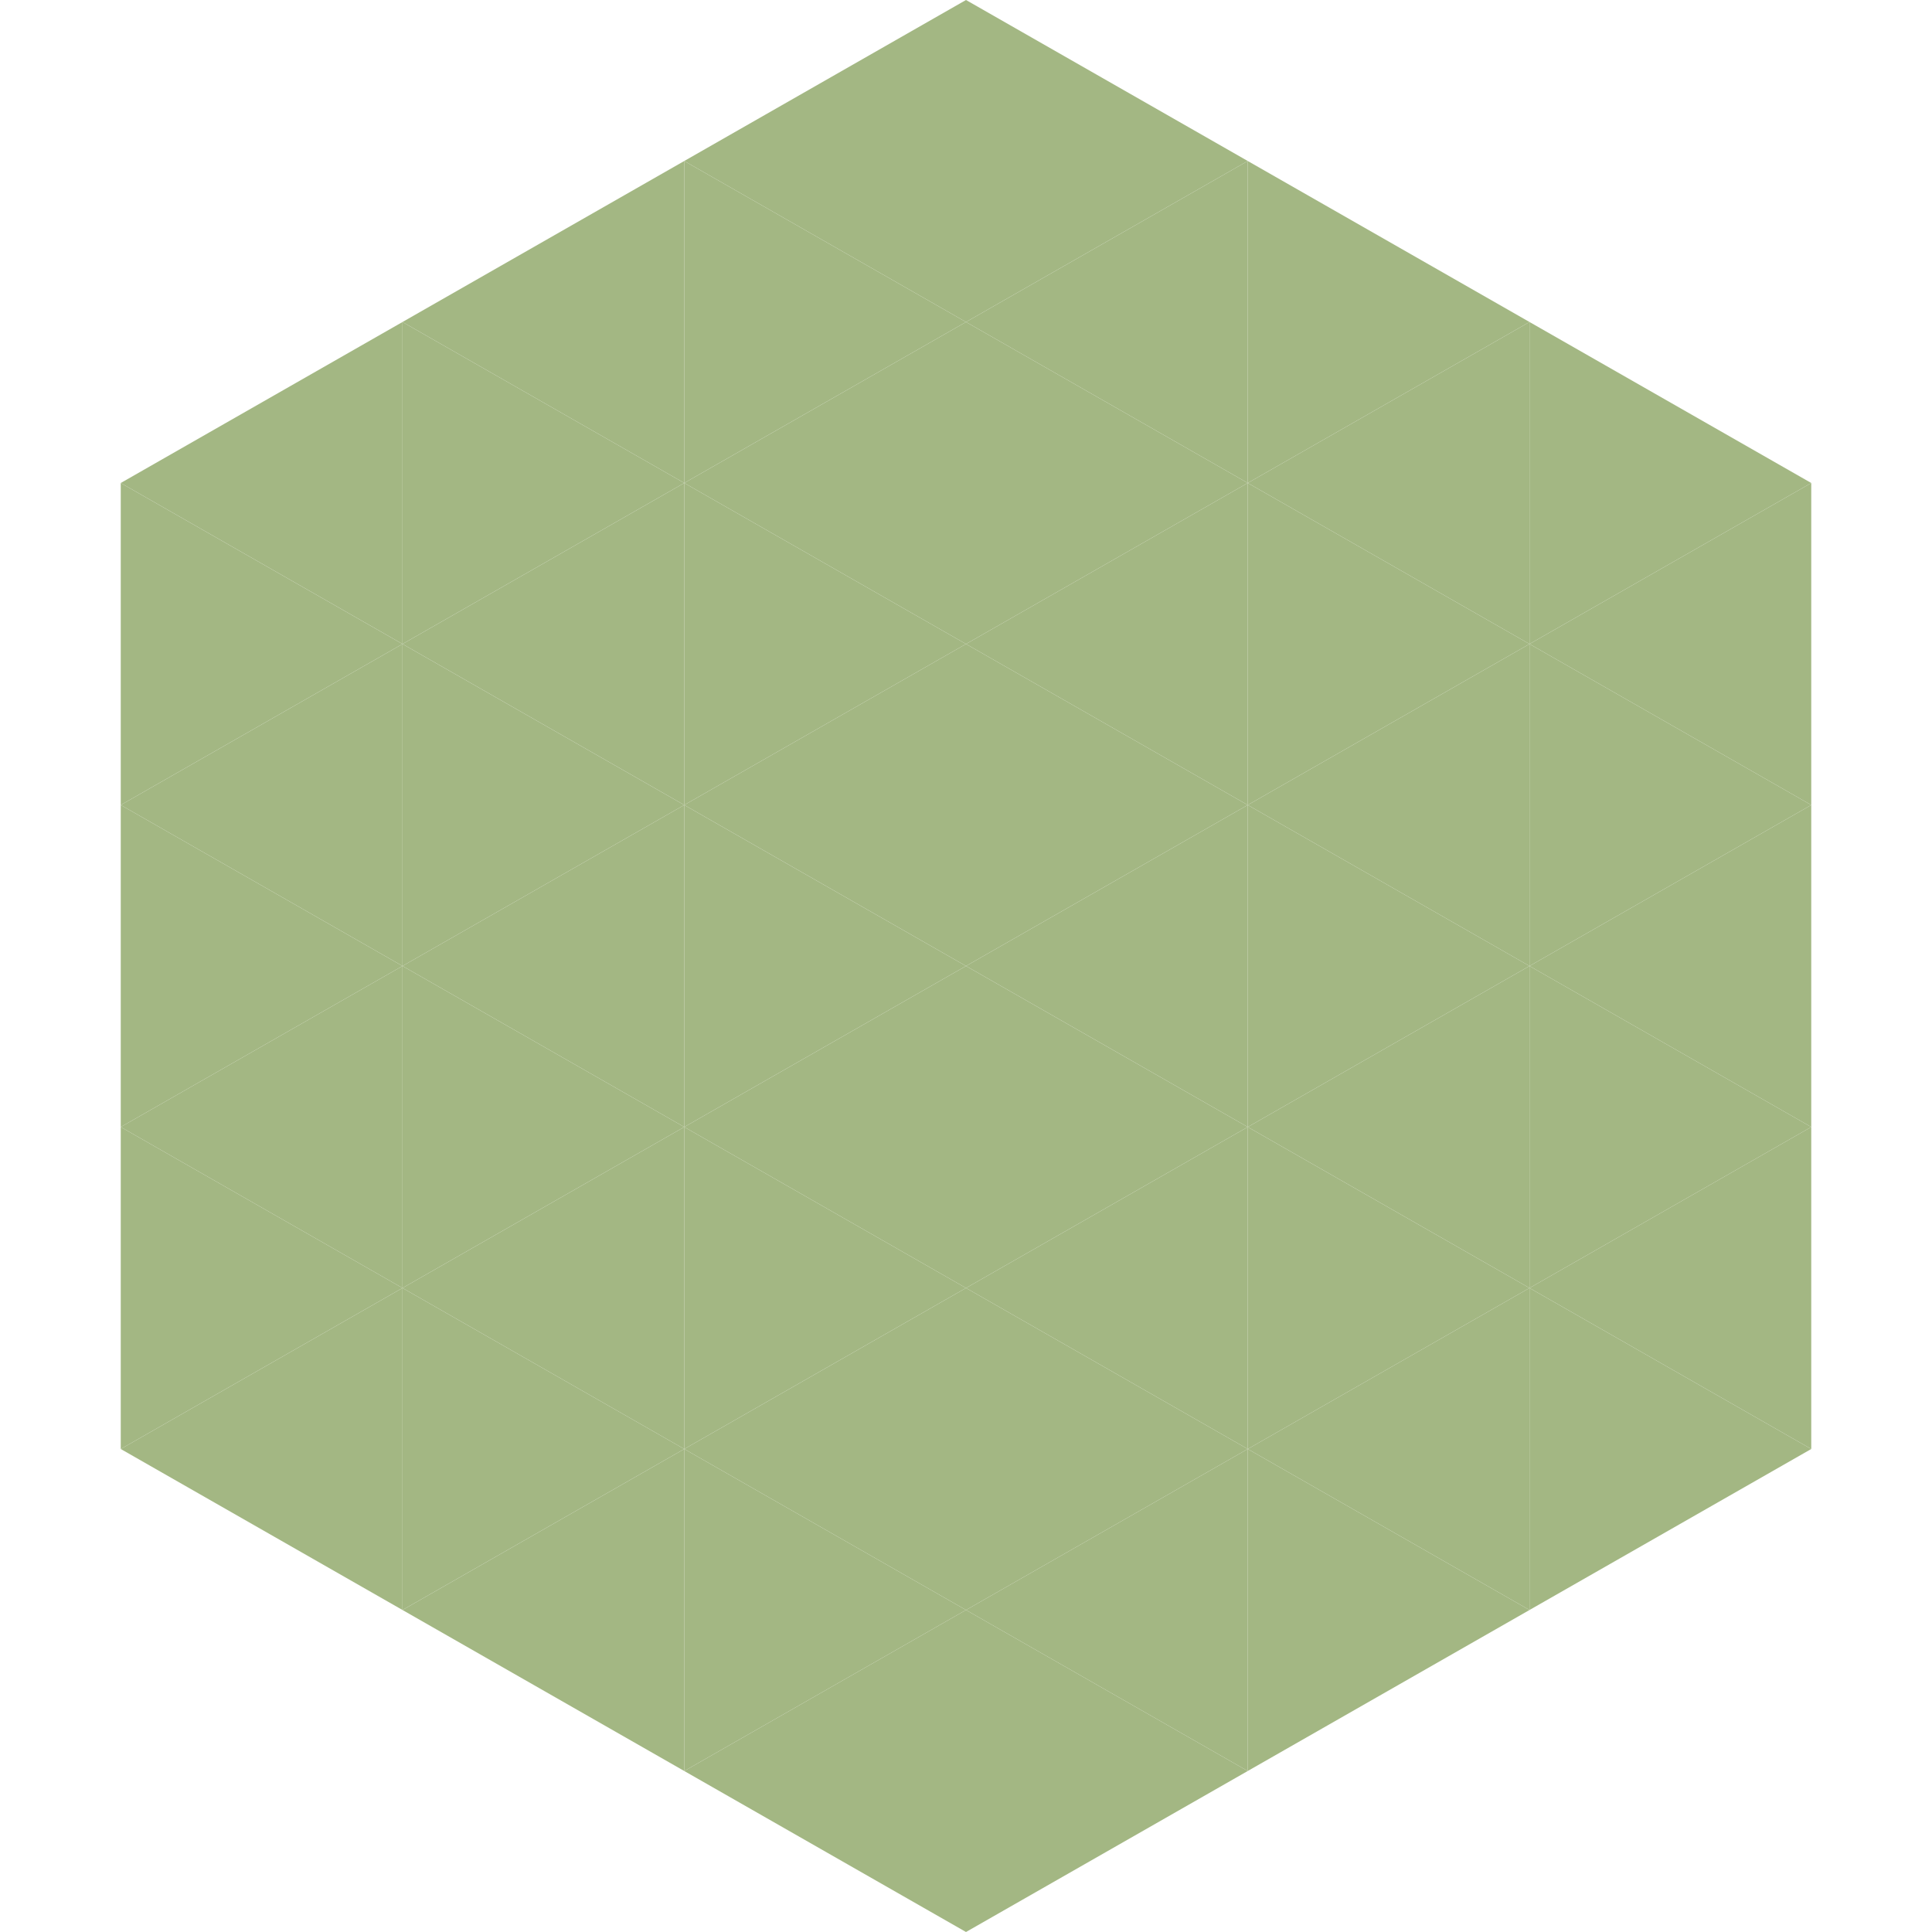
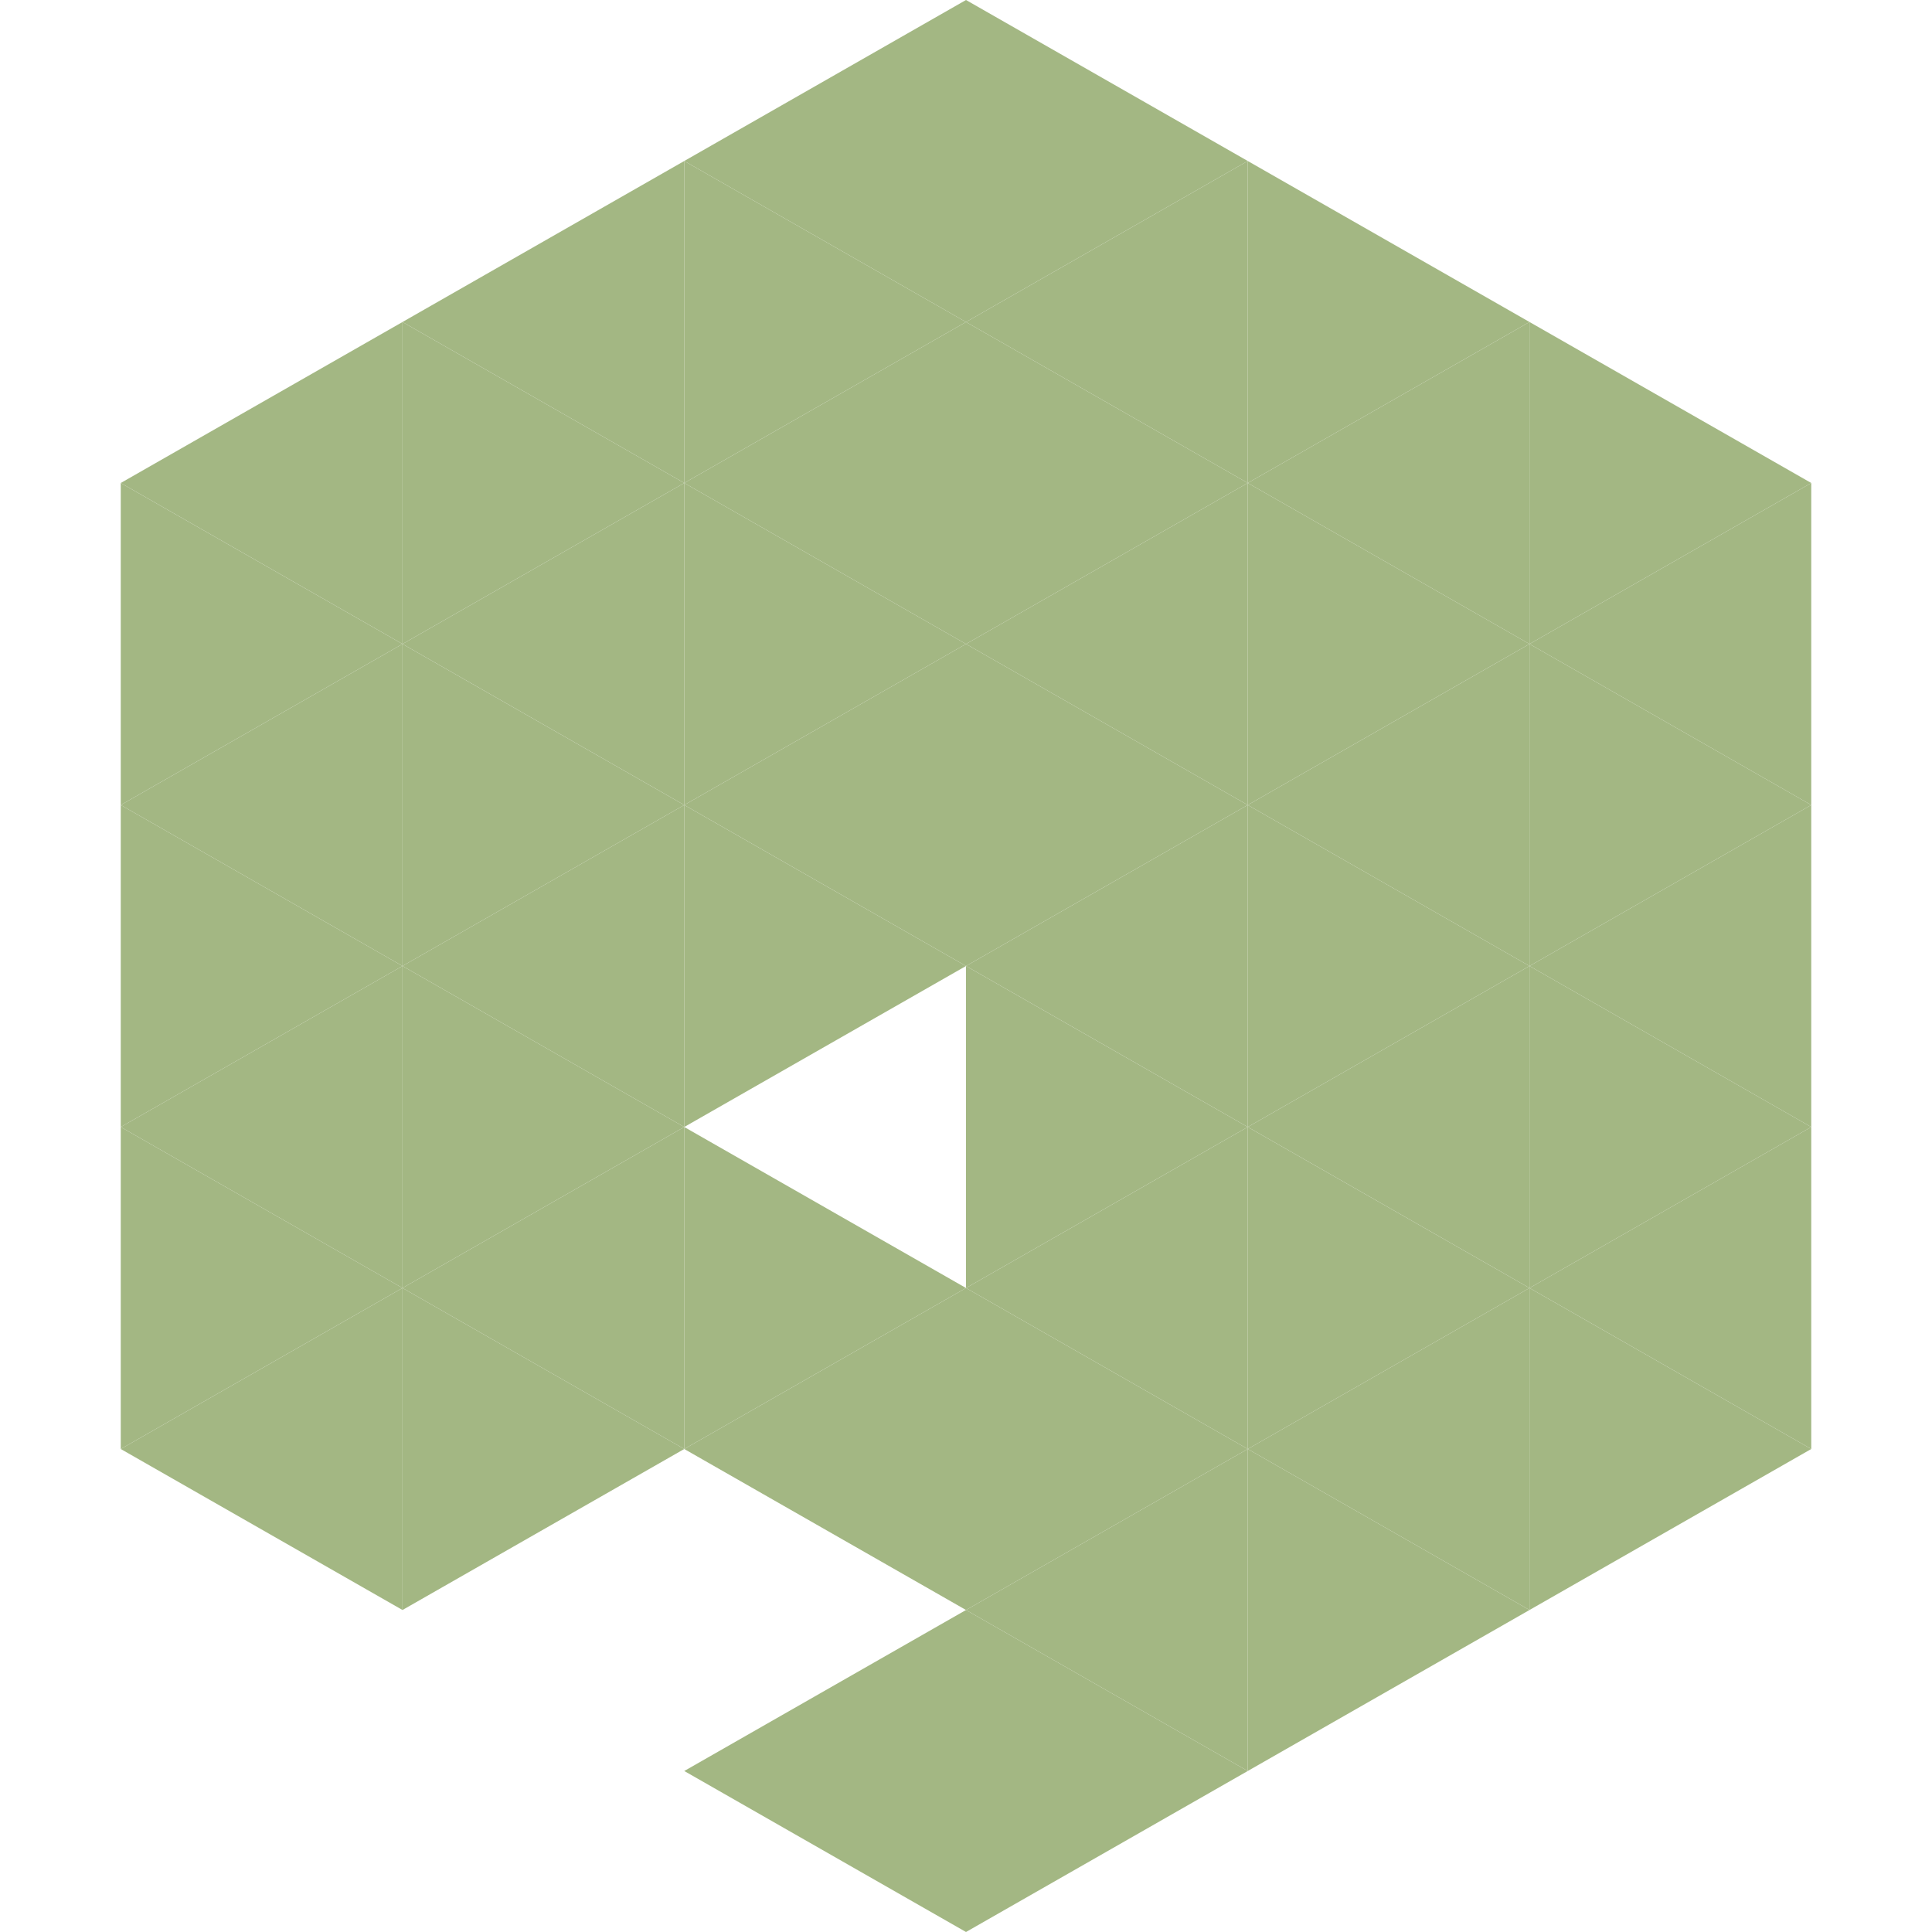
<svg xmlns="http://www.w3.org/2000/svg" width="240" height="240">
  <polygon points="50,40 15,60 50,80" style="fill:rgb(163,183,131)" />
  <polygon points="190,40 225,60 190,80" style="fill:rgb(163,183,131)" />
  <polygon points="15,60 50,80 15,100" style="fill:rgb(163,183,131)" />
  <polygon points="225,60 190,80 225,100" style="fill:rgb(163,183,131)" />
  <polygon points="50,80 15,100 50,120" style="fill:rgb(163,183,131)" />
  <polygon points="190,80 225,100 190,120" style="fill:rgb(163,183,131)" />
  <polygon points="15,100 50,120 15,140" style="fill:rgb(163,183,131)" />
  <polygon points="225,100 190,120 225,140" style="fill:rgb(163,183,131)" />
  <polygon points="50,120 15,140 50,160" style="fill:rgb(163,183,131)" />
  <polygon points="190,120 225,140 190,160" style="fill:rgb(163,183,131)" />
  <polygon points="15,140 50,160 15,180" style="fill:rgb(163,183,131)" />
  <polygon points="225,140 190,160 225,180" style="fill:rgb(163,183,131)" />
  <polygon points="50,160 15,180 50,200" style="fill:rgb(163,183,131)" />
  <polygon points="190,160 225,180 190,200" style="fill:rgb(163,183,131)" />
  <polygon points="15,180 50,200 15,220" style="fill:rgb(255,255,255); fill-opacity:0" />
  <polygon points="225,180 190,200 225,220" style="fill:rgb(255,255,255); fill-opacity:0" />
  <polygon points="50,0 85,20 50,40" style="fill:rgb(255,255,255); fill-opacity:0" />
  <polygon points="190,0 155,20 190,40" style="fill:rgb(255,255,255); fill-opacity:0" />
  <polygon points="85,20 50,40 85,60" style="fill:rgb(163,183,131)" />
  <polygon points="155,20 190,40 155,60" style="fill:rgb(163,183,131)" />
  <polygon points="50,40 85,60 50,80" style="fill:rgb(163,183,131)" />
  <polygon points="190,40 155,60 190,80" style="fill:rgb(163,183,131)" />
  <polygon points="85,60 50,80 85,100" style="fill:rgb(163,183,131)" />
  <polygon points="155,60 190,80 155,100" style="fill:rgb(163,183,131)" />
  <polygon points="50,80 85,100 50,120" style="fill:rgb(163,183,131)" />
  <polygon points="190,80 155,100 190,120" style="fill:rgb(163,183,131)" />
  <polygon points="85,100 50,120 85,140" style="fill:rgb(163,183,131)" />
  <polygon points="155,100 190,120 155,140" style="fill:rgb(163,183,131)" />
  <polygon points="50,120 85,140 50,160" style="fill:rgb(163,183,131)" />
  <polygon points="190,120 155,140 190,160" style="fill:rgb(163,183,131)" />
  <polygon points="85,140 50,160 85,180" style="fill:rgb(163,183,131)" />
  <polygon points="155,140 190,160 155,180" style="fill:rgb(163,183,131)" />
  <polygon points="50,160 85,180 50,200" style="fill:rgb(163,183,131)" />
  <polygon points="190,160 155,180 190,200" style="fill:rgb(163,183,131)" />
-   <polygon points="85,180 50,200 85,220" style="fill:rgb(163,183,131)" />
  <polygon points="155,180 190,200 155,220" style="fill:rgb(163,183,131)" />
  <polygon points="120,0 85,20 120,40" style="fill:rgb(163,183,131)" />
  <polygon points="120,0 155,20 120,40" style="fill:rgb(163,183,131)" />
  <polygon points="85,20 120,40 85,60" style="fill:rgb(163,183,131)" />
  <polygon points="155,20 120,40 155,60" style="fill:rgb(163,183,131)" />
  <polygon points="120,40 85,60 120,80" style="fill:rgb(163,183,131)" />
  <polygon points="120,40 155,60 120,80" style="fill:rgb(163,183,131)" />
  <polygon points="85,60 120,80 85,100" style="fill:rgb(163,183,131)" />
  <polygon points="155,60 120,80 155,100" style="fill:rgb(163,183,131)" />
  <polygon points="120,80 85,100 120,120" style="fill:rgb(163,183,131)" />
  <polygon points="120,80 155,100 120,120" style="fill:rgb(163,183,131)" />
  <polygon points="85,100 120,120 85,140" style="fill:rgb(163,183,131)" />
  <polygon points="155,100 120,120 155,140" style="fill:rgb(163,183,131)" />
-   <polygon points="120,120 85,140 120,160" style="fill:rgb(163,183,131)" />
  <polygon points="120,120 155,140 120,160" style="fill:rgb(163,183,131)" />
  <polygon points="85,140 120,160 85,180" style="fill:rgb(163,183,131)" />
  <polygon points="155,140 120,160 155,180" style="fill:rgb(163,183,131)" />
  <polygon points="120,160 85,180 120,200" style="fill:rgb(163,183,131)" />
  <polygon points="120,160 155,180 120,200" style="fill:rgb(163,183,131)" />
-   <polygon points="85,180 120,200 85,220" style="fill:rgb(163,183,131)" />
  <polygon points="155,180 120,200 155,220" style="fill:rgb(163,183,131)" />
  <polygon points="120,200 85,220 120,240" style="fill:rgb(163,183,131)" />
  <polygon points="120,200 155,220 120,240" style="fill:rgb(163,183,131)" />
  <polygon points="85,220 120,240 85,260" style="fill:rgb(255,255,255); fill-opacity:0" />
  <polygon points="155,220 120,240 155,260" style="fill:rgb(255,255,255); fill-opacity:0" />
</svg>